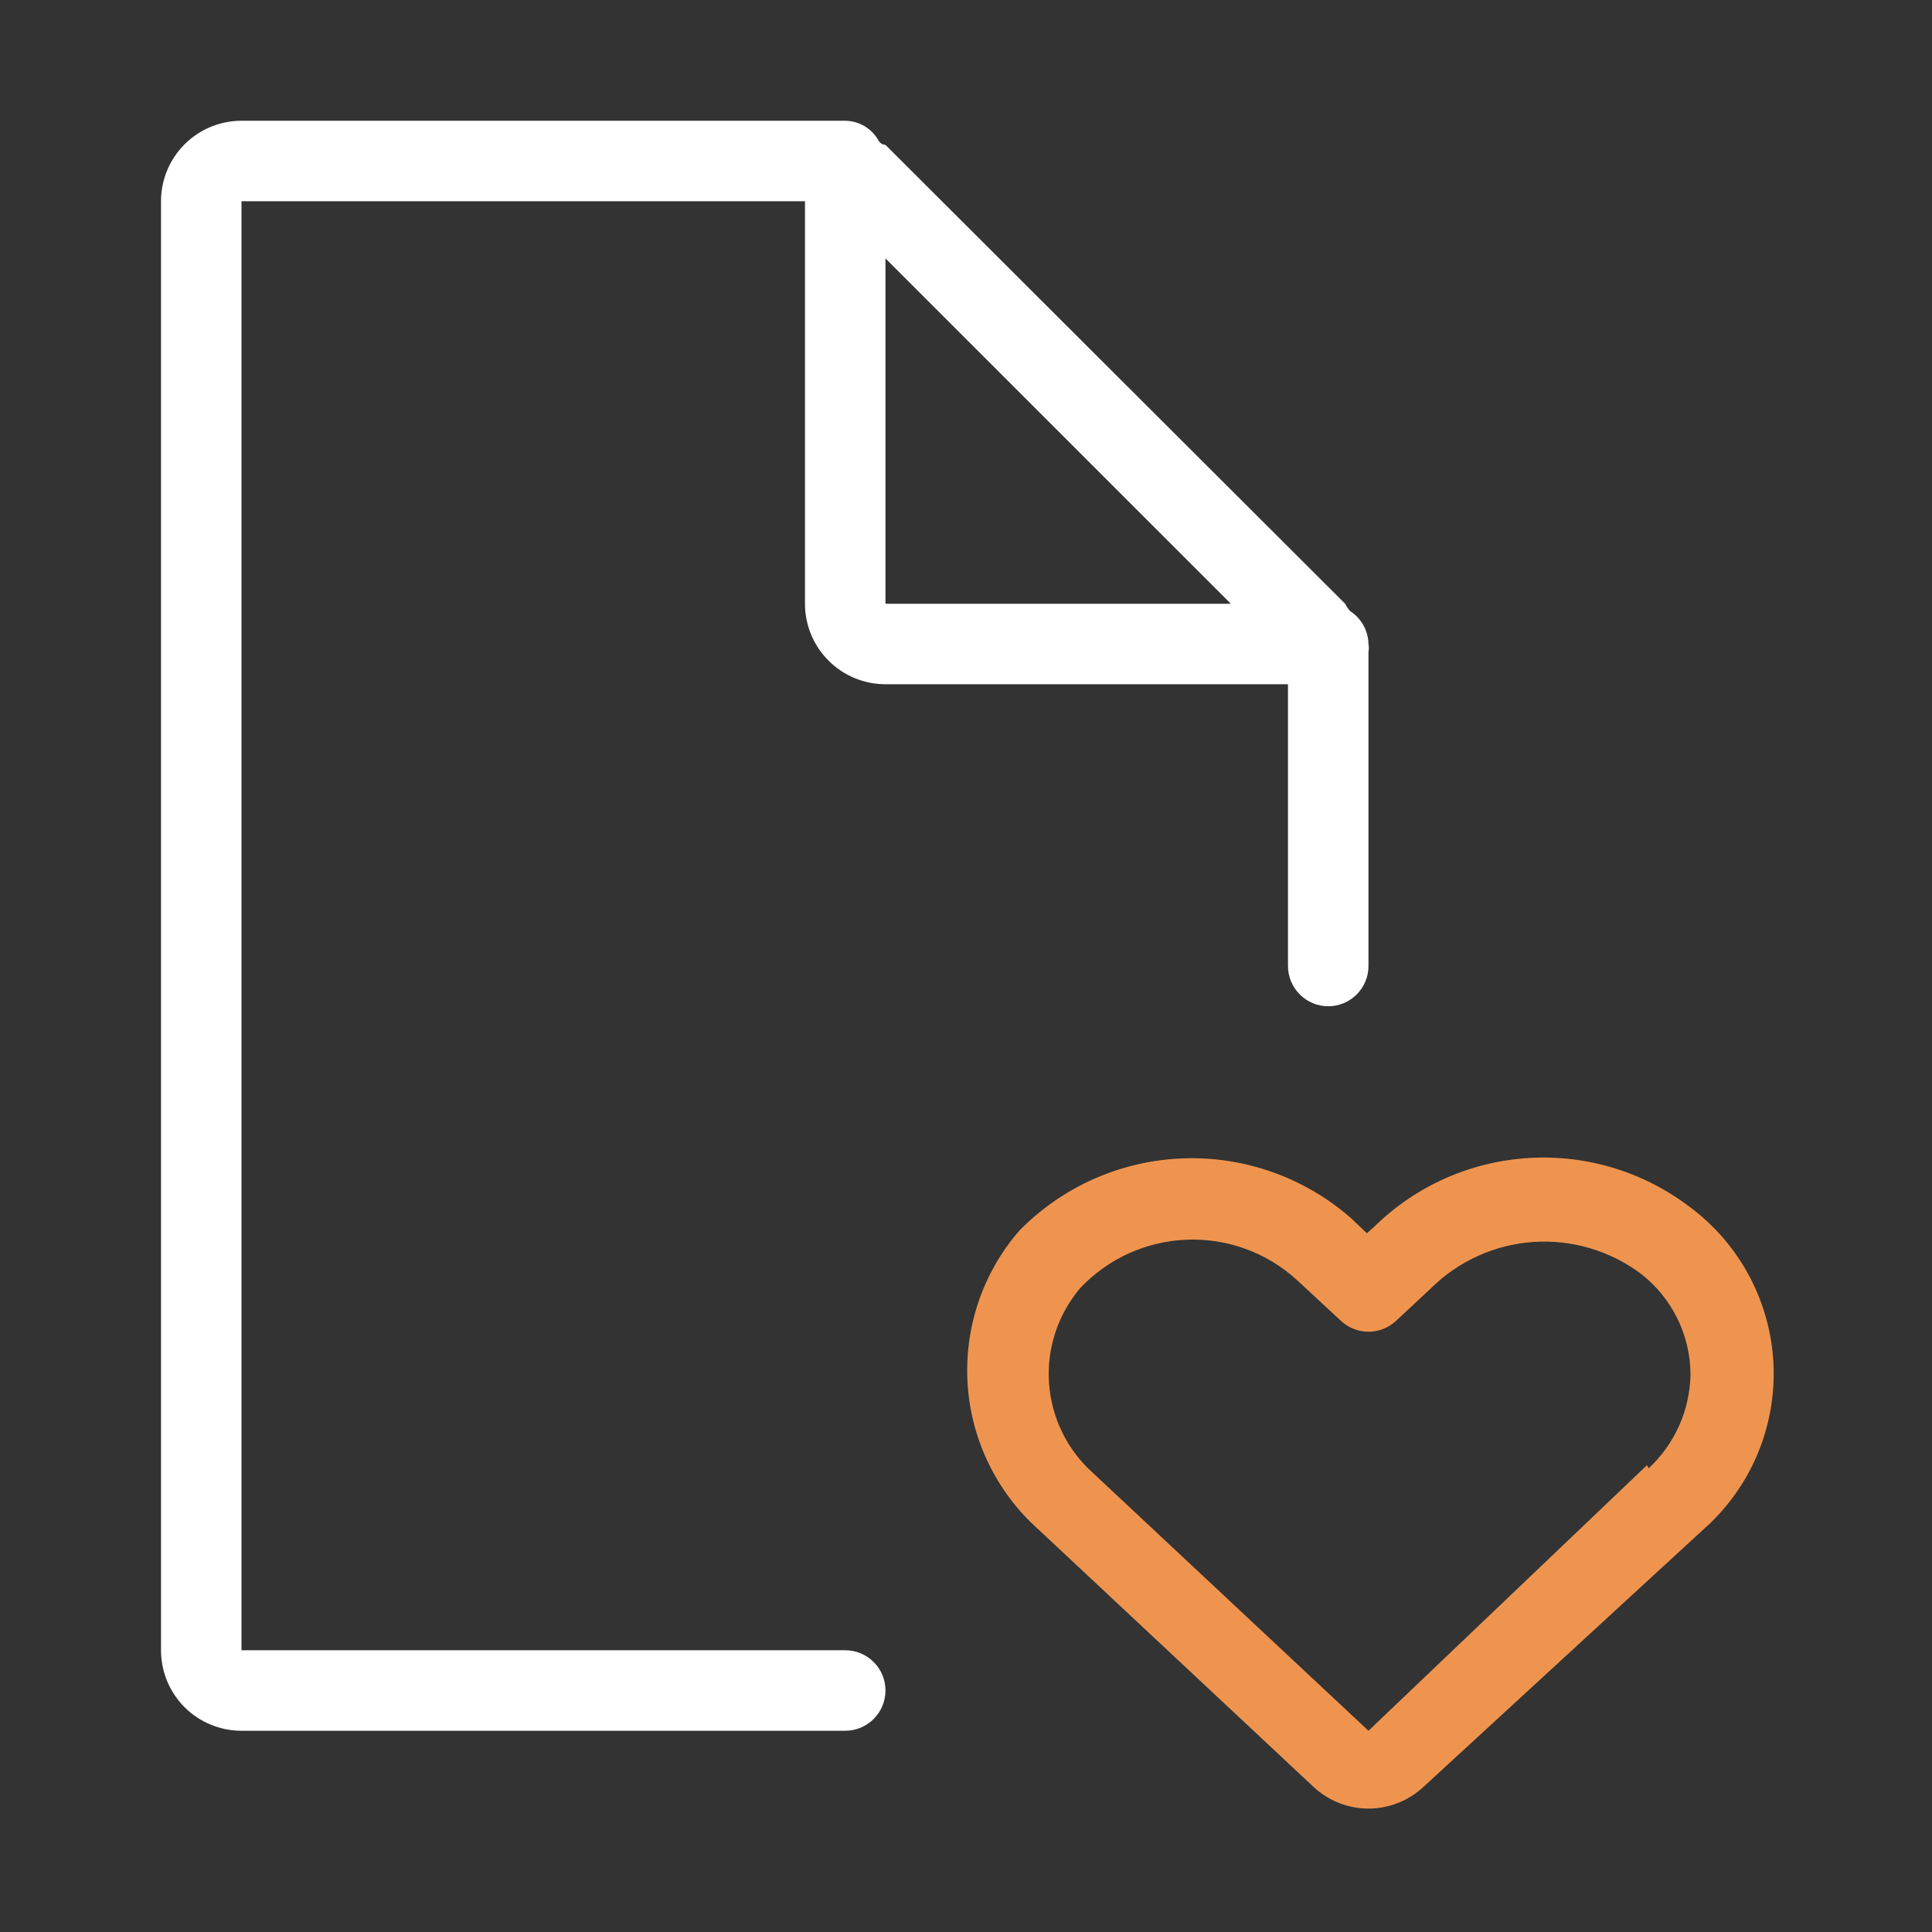
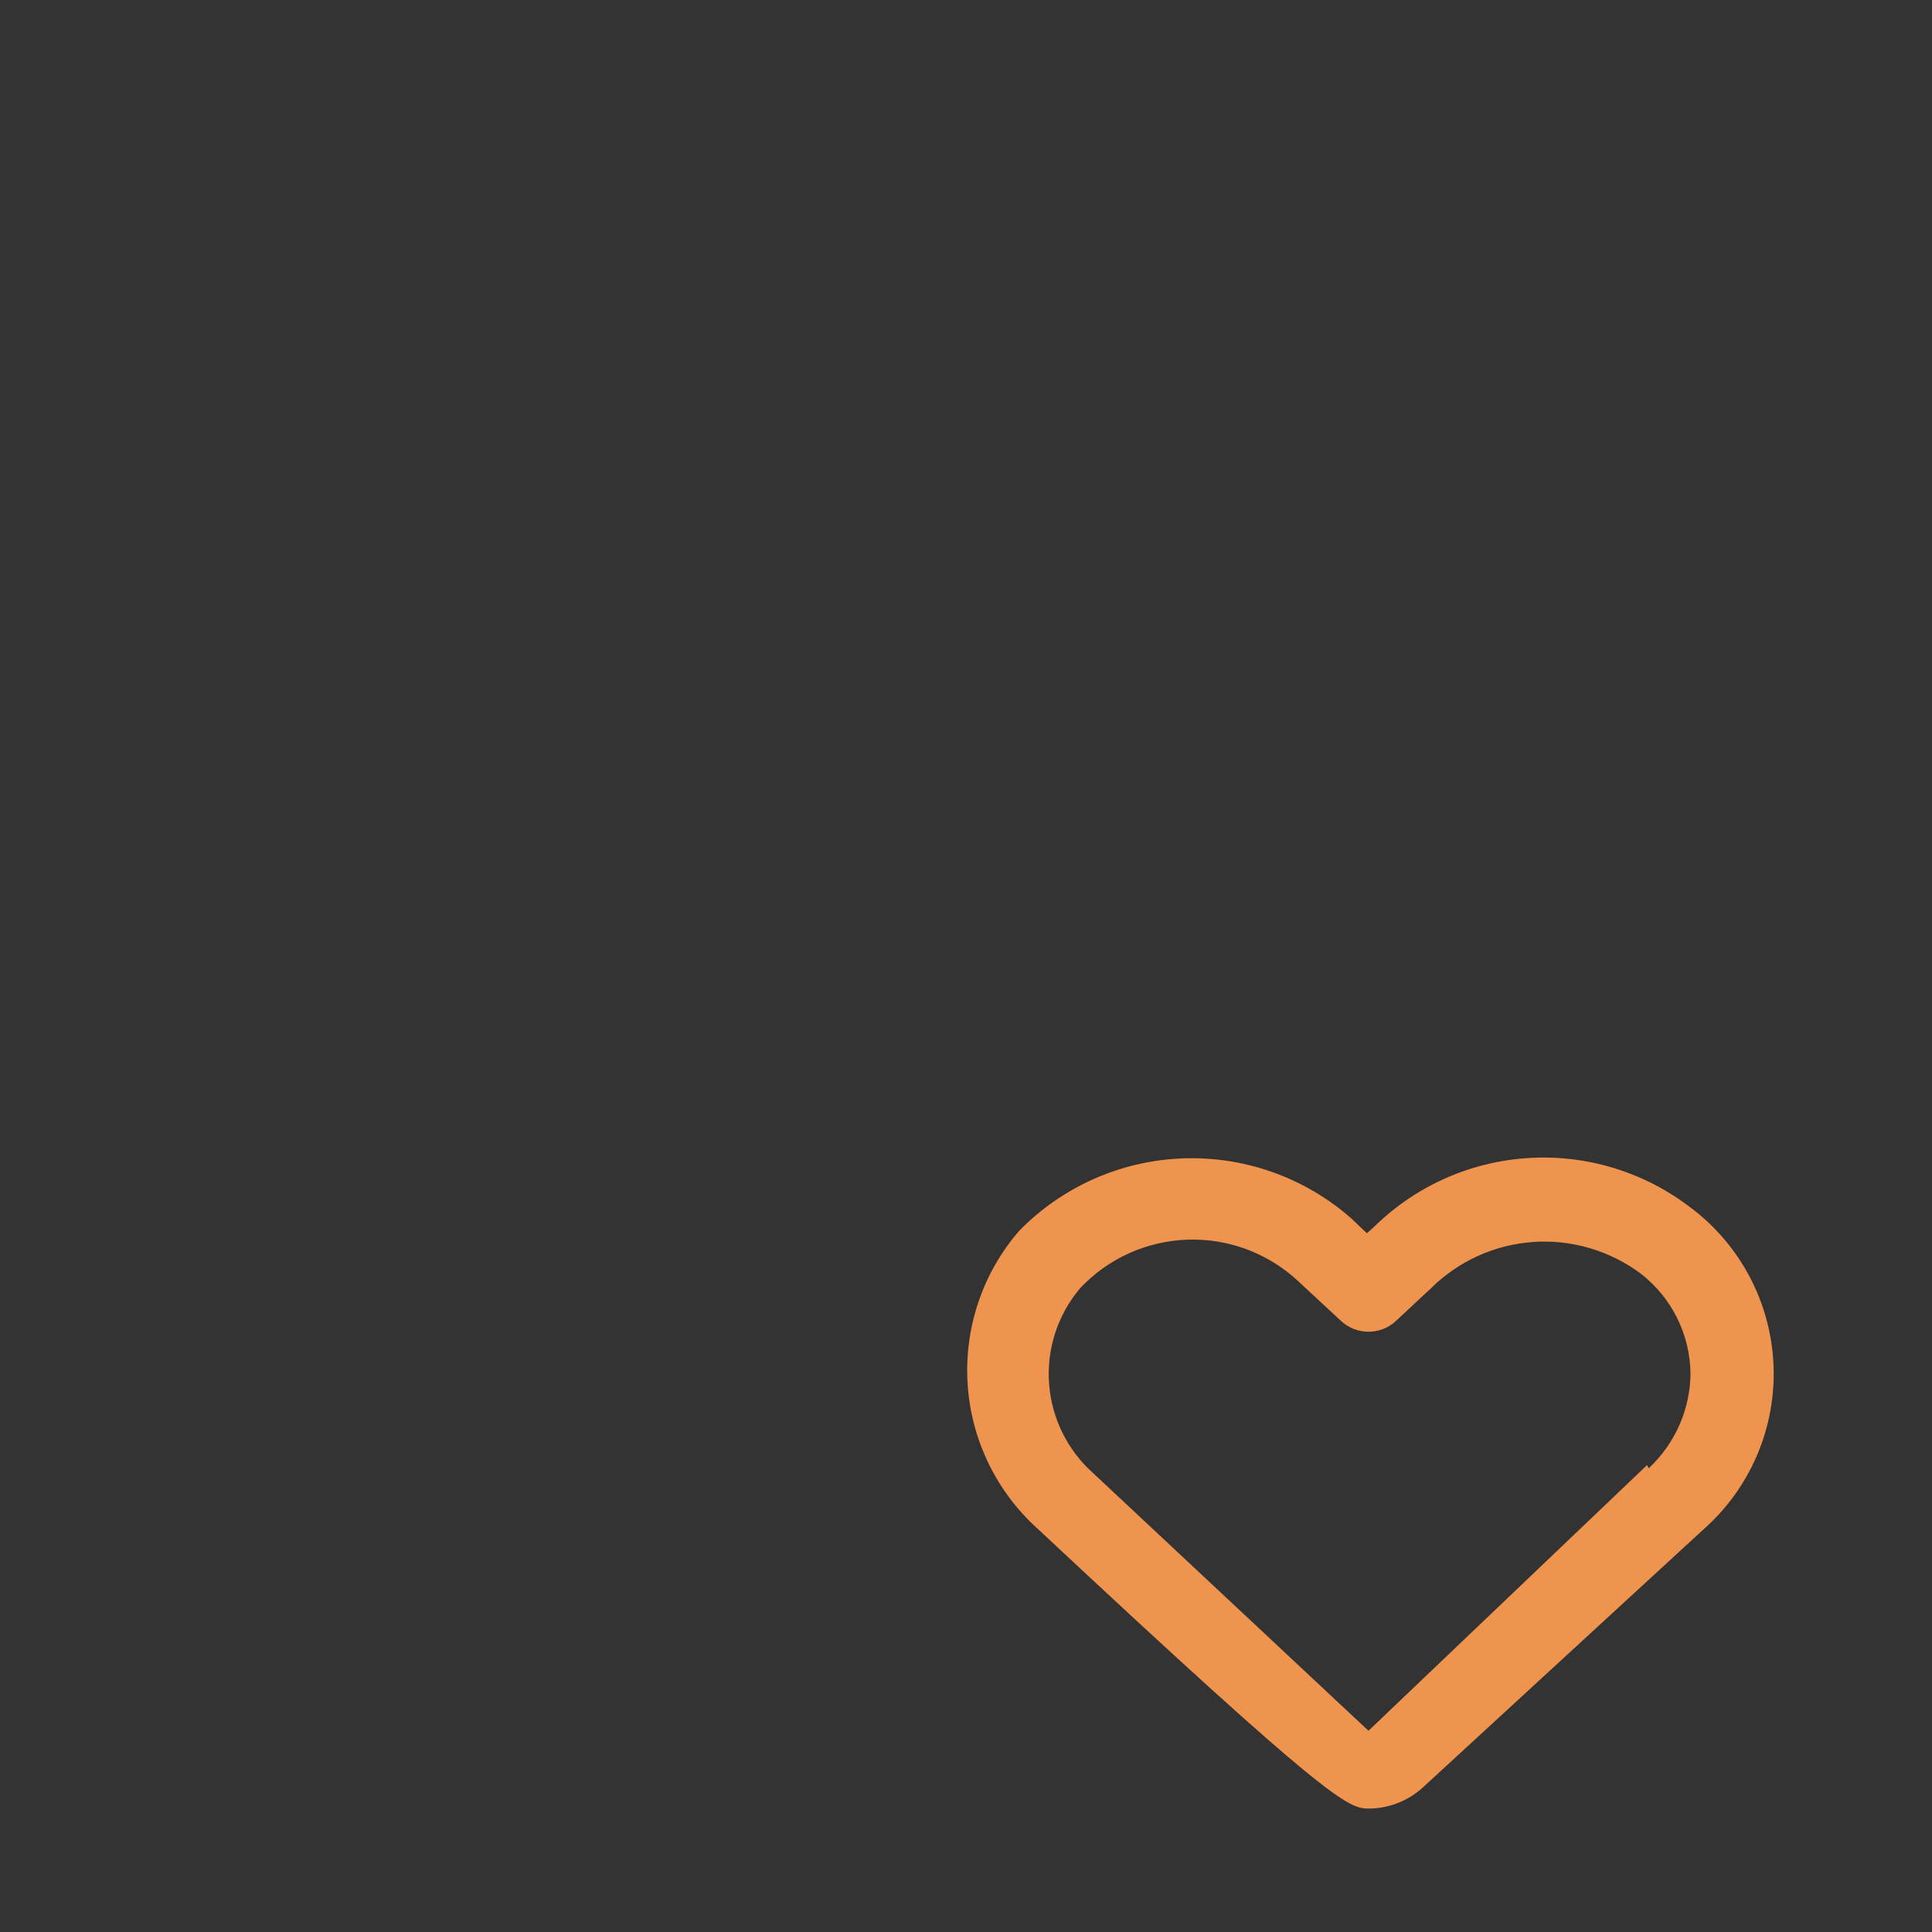
<svg xmlns="http://www.w3.org/2000/svg" width="44" height="44" viewBox="0 0 44 44" fill="none">
  <rect x="0" y="0" width="44" height="44" fill="#333333" stroke="none" />
-   <path d="M20.166 15.583H29.333V22C29.333 22.243 29.43 22.476 29.602 22.648C29.774 22.82 30.007 22.917 30.25 22.917C30.493 22.917 30.726 22.82 30.898 22.648C31.07 22.476 31.166 22.243 31.166 22V15.052C31.166 15.052 31.166 14.923 31.166 14.85C31.177 14.789 31.177 14.727 31.166 14.667C31.163 14.516 31.123 14.369 31.049 14.238C30.976 14.107 30.871 13.996 30.745 13.915C30.702 13.864 30.665 13.809 30.635 13.75L20.166 3.3C20.166 3.3 20.056 3.3 20.002 3.19C19.925 3.058 19.816 2.948 19.684 2.87C19.552 2.793 19.402 2.752 19.25 2.75H19.067H18.865H5.5C5.014 2.75 4.547 2.943 4.203 3.287C3.86 3.631 3.667 4.097 3.667 4.583V37.583C3.667 38.07 3.86 38.536 4.203 38.88C4.547 39.224 5.014 39.417 5.5 39.417H19.25C19.493 39.417 19.726 39.32 19.898 39.148C20.07 38.976 20.166 38.743 20.166 38.5C20.166 38.257 20.07 38.024 19.898 37.852C19.726 37.68 19.493 37.583 19.25 37.583H5.5V4.583H18.333V13.75C18.333 14.236 18.526 14.703 18.87 15.046C19.214 15.39 19.68 15.583 20.166 15.583ZM28.032 13.75H20.166V5.885L28.032 13.75Z" fill="white" />
-   <path d="M38.5 27.5C37.451 26.695 36.148 26.294 34.828 26.372C33.508 26.449 32.26 26.999 31.313 27.922L31.13 28.087L30.763 27.738C29.705 26.813 28.333 26.327 26.928 26.382C25.523 26.436 24.193 27.027 23.21 28.032C22.376 28.996 21.955 30.25 22.037 31.523C22.119 32.795 22.699 33.984 23.65 34.833L29.92 40.7C30.259 41.014 30.704 41.189 31.166 41.189C31.629 41.189 32.074 41.014 32.413 40.7L38.793 34.833C39.32 34.368 39.737 33.792 40.014 33.145C40.29 32.499 40.419 31.799 40.391 31.097C40.363 30.395 40.178 29.707 39.851 29.085C39.524 28.463 39.062 27.921 38.5 27.5ZM37.51 33.367L31.166 39.417L24.896 33.55C24.307 33.025 23.946 32.289 23.891 31.501C23.836 30.713 24.092 29.935 24.603 29.333C25.237 28.662 26.109 28.267 27.032 28.233C27.954 28.198 28.853 28.528 29.535 29.15L30.543 30.085C30.713 30.242 30.935 30.329 31.166 30.329C31.398 30.329 31.62 30.242 31.79 30.085L32.596 29.333C33.22 28.718 34.044 28.346 34.919 28.285C35.793 28.225 36.66 28.48 37.363 29.003C37.714 29.274 37.999 29.621 38.196 30.018C38.393 30.415 38.497 30.852 38.5 31.295C38.494 31.698 38.407 32.096 38.243 32.465C38.079 32.834 37.842 33.165 37.547 33.44L37.51 33.367Z" fill="#EF944F" />
+   <path d="M38.5 27.5C37.451 26.695 36.148 26.294 34.828 26.372C33.508 26.449 32.26 26.999 31.313 27.922L31.13 28.087L30.763 27.738C29.705 26.813 28.333 26.327 26.928 26.382C25.523 26.436 24.193 27.027 23.21 28.032C22.376 28.996 21.955 30.25 22.037 31.523C22.119 32.795 22.699 33.984 23.65 34.833C30.259 41.014 30.704 41.189 31.166 41.189C31.629 41.189 32.074 41.014 32.413 40.7L38.793 34.833C39.32 34.368 39.737 33.792 40.014 33.145C40.29 32.499 40.419 31.799 40.391 31.097C40.363 30.395 40.178 29.707 39.851 29.085C39.524 28.463 39.062 27.921 38.5 27.5ZM37.51 33.367L31.166 39.417L24.896 33.55C24.307 33.025 23.946 32.289 23.891 31.501C23.836 30.713 24.092 29.935 24.603 29.333C25.237 28.662 26.109 28.267 27.032 28.233C27.954 28.198 28.853 28.528 29.535 29.15L30.543 30.085C30.713 30.242 30.935 30.329 31.166 30.329C31.398 30.329 31.62 30.242 31.79 30.085L32.596 29.333C33.22 28.718 34.044 28.346 34.919 28.285C35.793 28.225 36.66 28.48 37.363 29.003C37.714 29.274 37.999 29.621 38.196 30.018C38.393 30.415 38.497 30.852 38.5 31.295C38.494 31.698 38.407 32.096 38.243 32.465C38.079 32.834 37.842 33.165 37.547 33.44L37.51 33.367Z" fill="#EF944F" />
</svg>